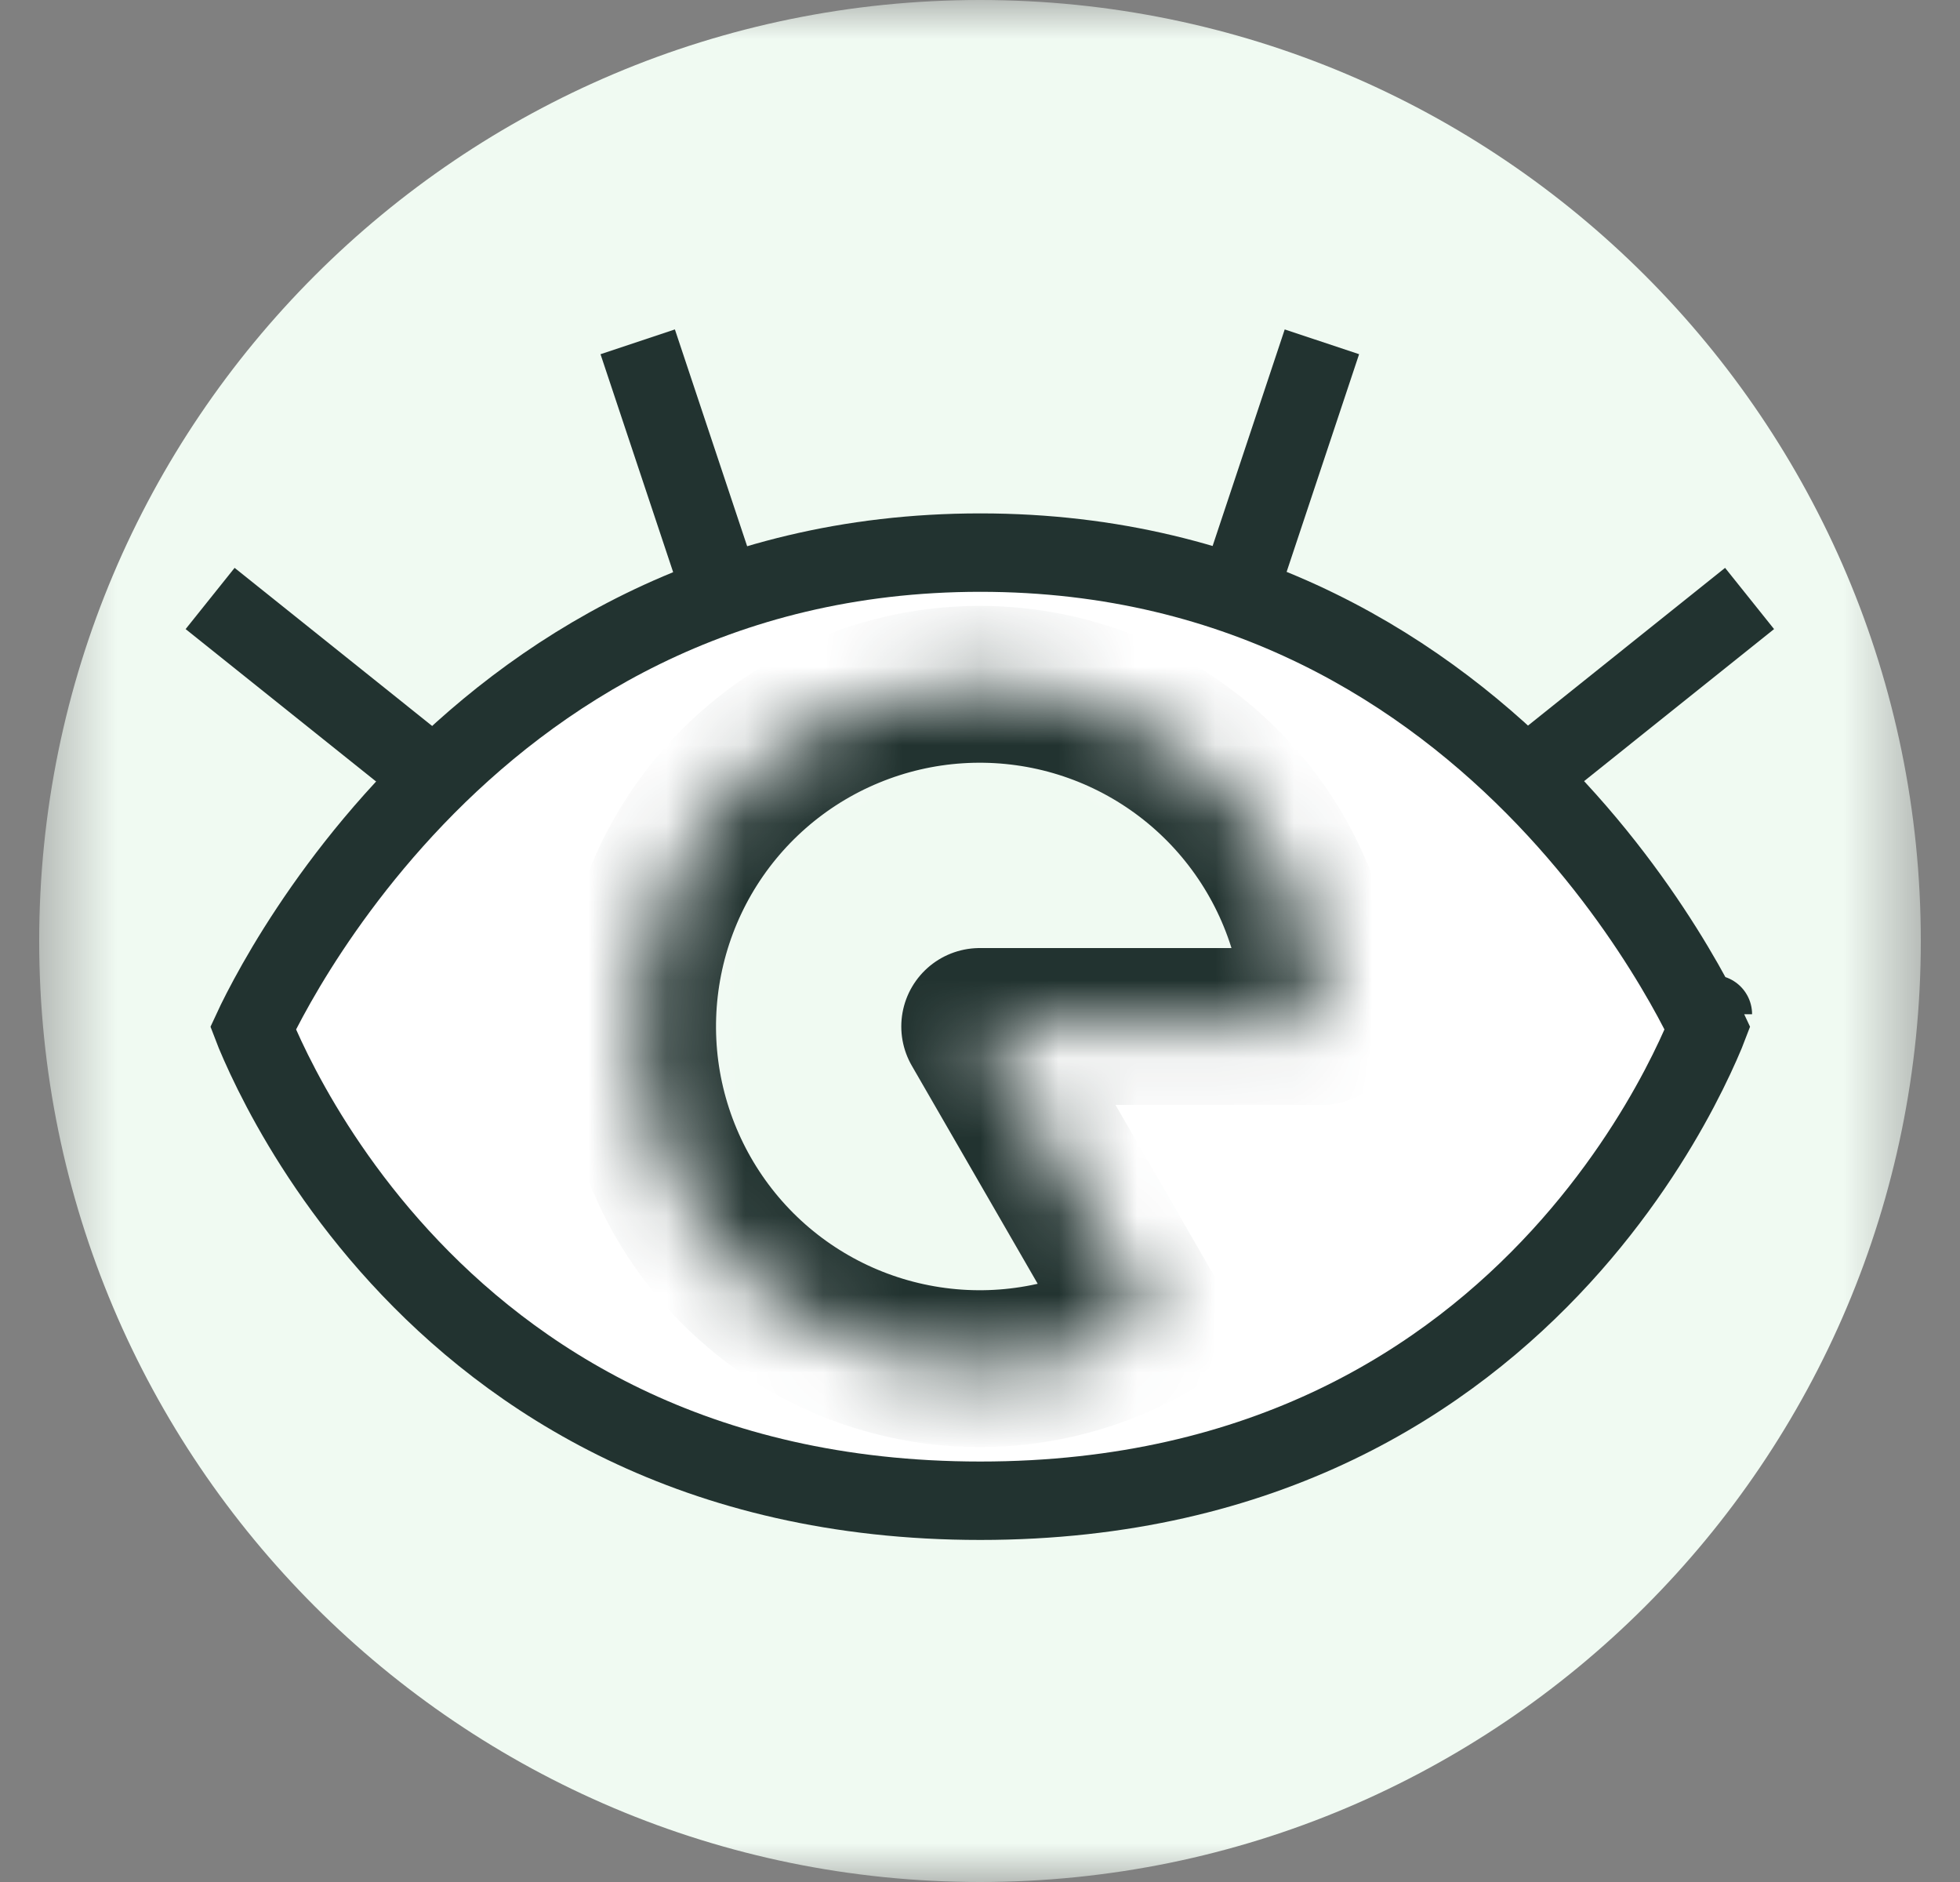
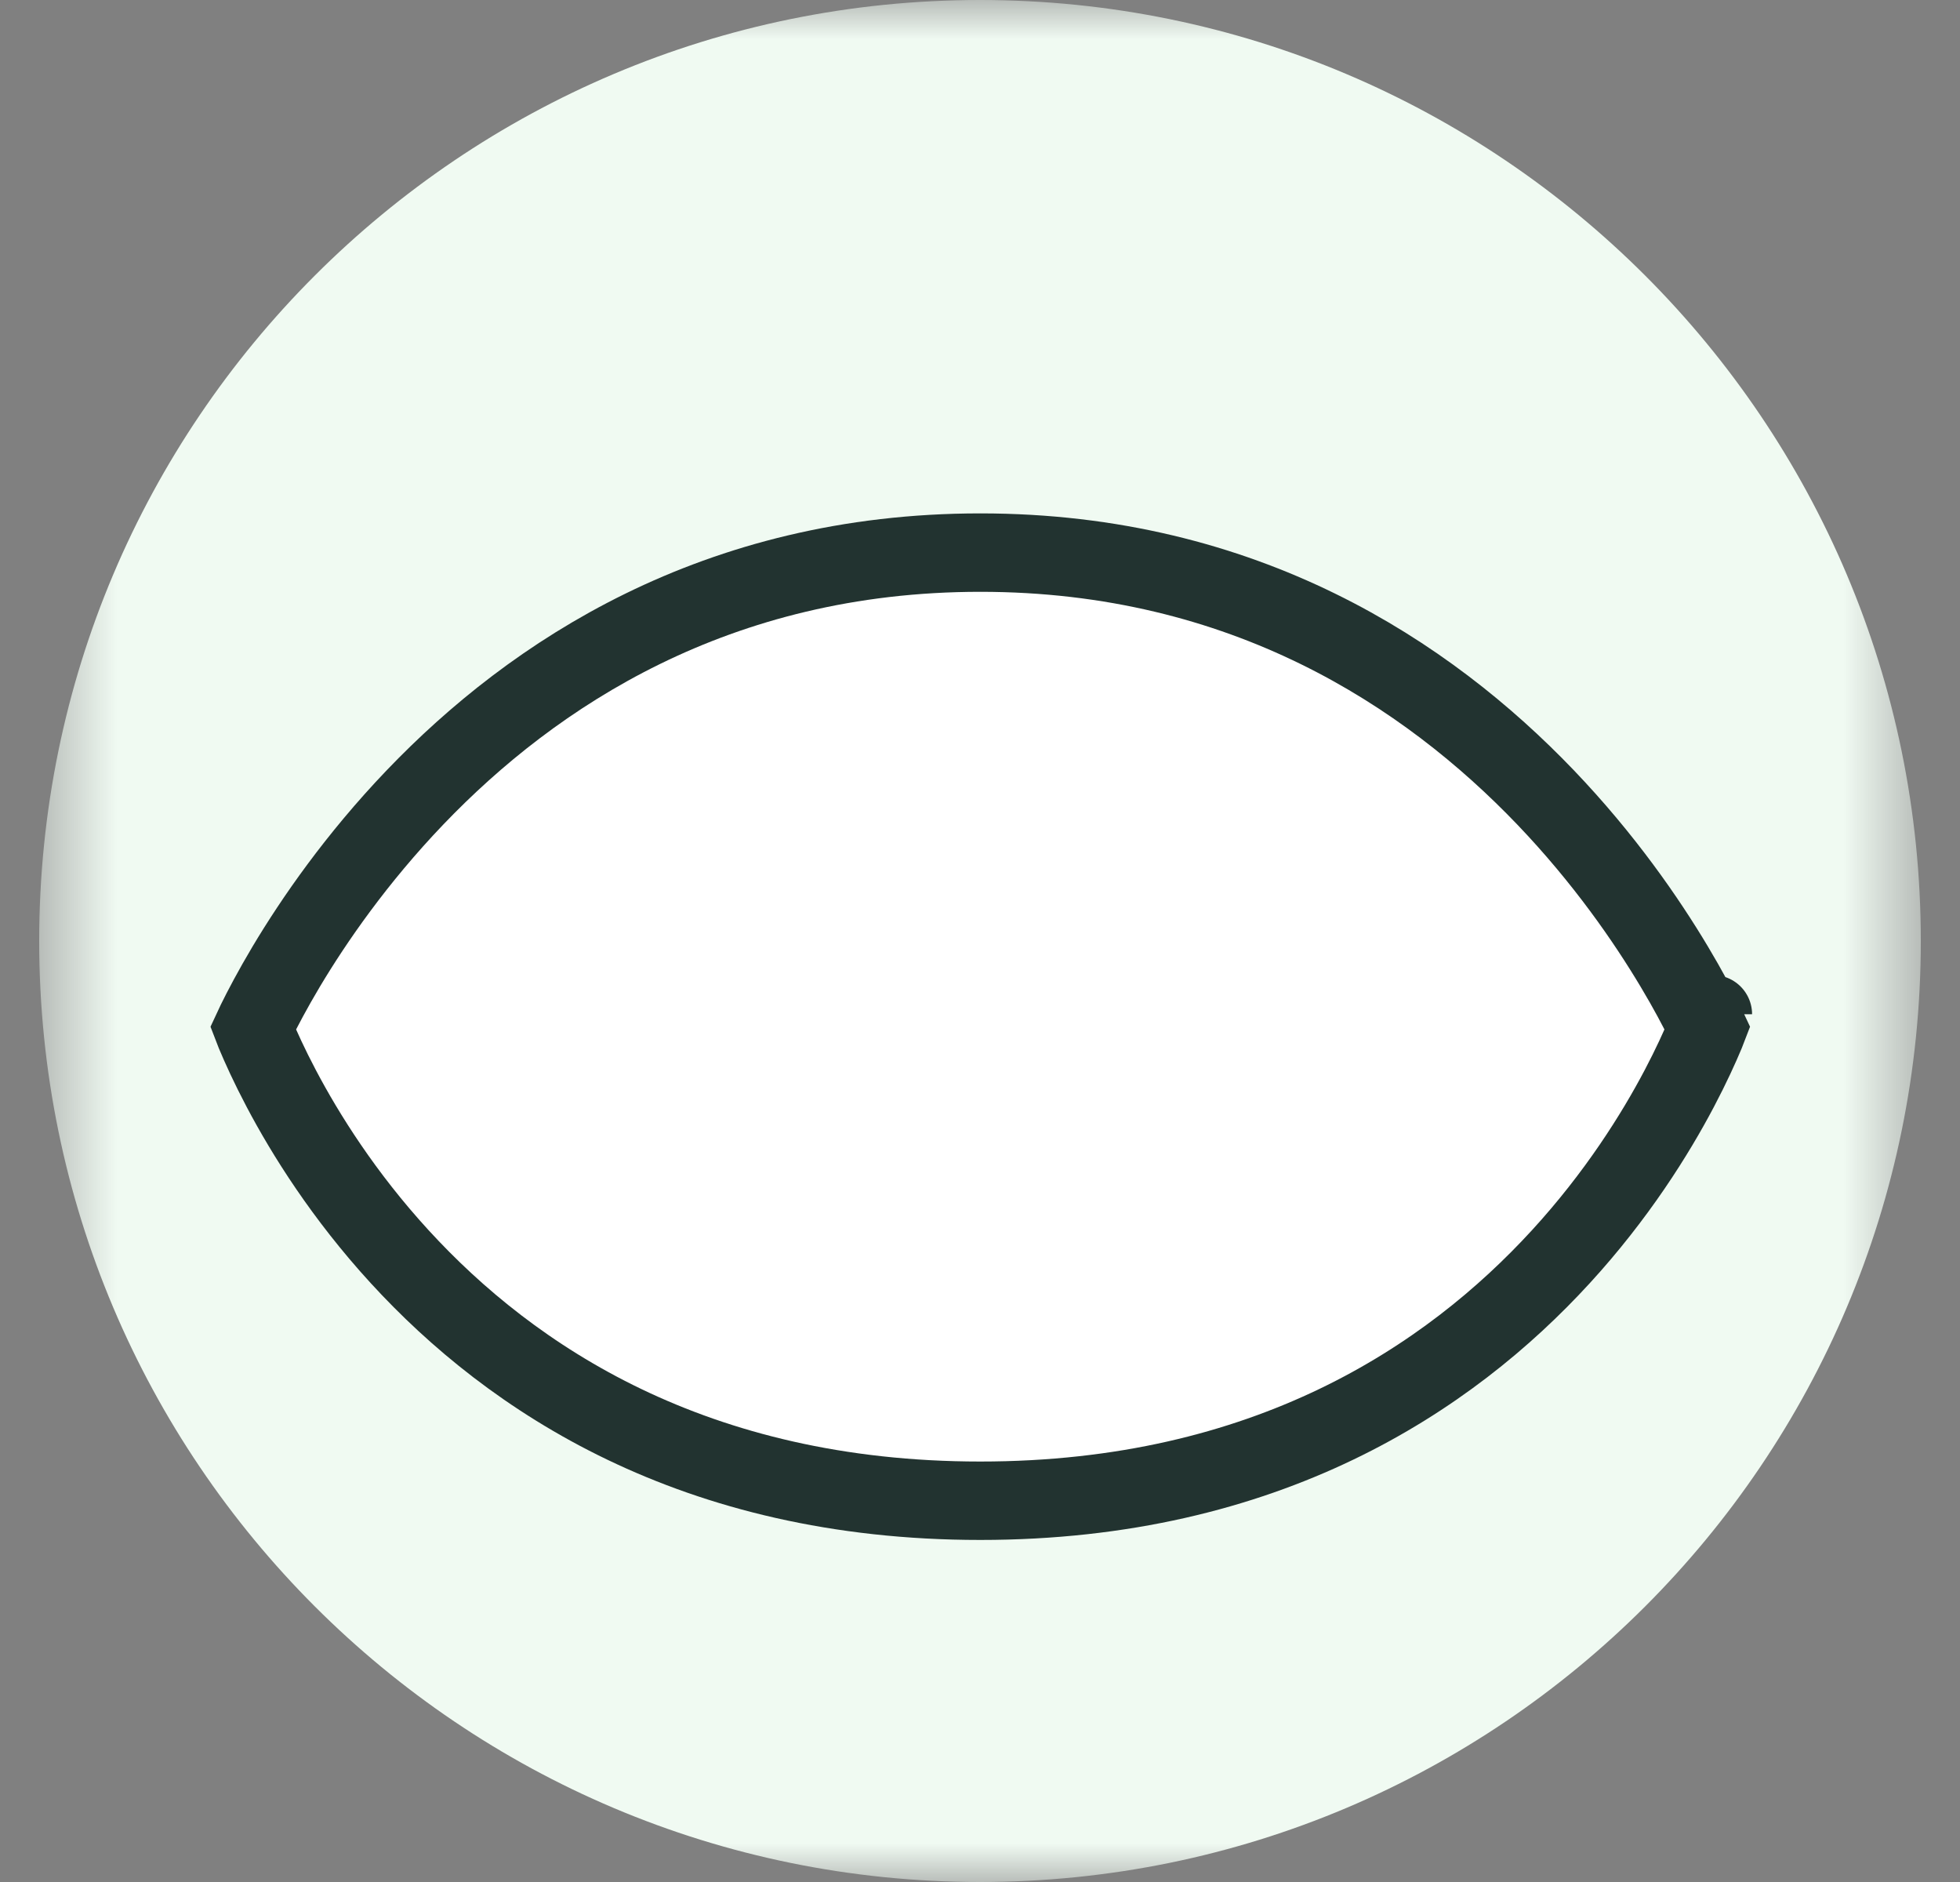
<svg xmlns="http://www.w3.org/2000/svg" width="25" height="24" viewBox="0 0 25 24" fill="none">
  <rect x="0" y="0" width="25" height="24" fill="#808080" stroke="none" />
  <g clip-path="url(#clip0_679_19841)">
    <mask id="mask0_679_19841" style="mask-type:luminance" maskUnits="userSpaceOnUse" x="0" y="0" width="25" height="24">
      <path d="M24.5 0H0.5V24H24.5V0Z" fill="white" />
    </mask>
    <g mask="url(#mask0_679_19841)">
      <path d="M12.5 24C19.127 24 24.5 18.627 24.5 12C24.5 5.373 19.127 0 12.5 0C5.873 0 0.5 5.373 0.5 12C0.5 18.627 5.873 24 12.5 24Z" fill="#F0FAF2" />
      <path d="M3.255 13.181C3.245 13.156 3.235 13.132 3.227 13.111C3.238 13.087 3.251 13.061 3.265 13.033C3.348 12.864 3.476 12.62 3.651 12.326C4.003 11.737 4.544 10.951 5.296 10.166C6.798 8.599 9.13 7.047 12.504 7.047C15.877 7.047 18.209 8.599 19.711 10.166C20.463 10.951 21.003 11.737 21.355 12.326C21.531 12.62 21.659 12.864 21.742 13.033C21.756 13.061 21.769 13.087 21.78 13.111C21.772 13.132 21.762 13.156 21.752 13.181C21.682 13.348 21.573 13.59 21.419 13.882C21.111 14.466 20.623 15.247 19.908 16.027C18.485 17.579 16.158 19.138 12.504 19.138C8.849 19.138 6.522 17.579 5.099 16.027C4.384 15.247 3.896 14.466 3.588 13.882C3.434 13.59 3.325 13.348 3.255 13.181ZM21.848 12.934C21.848 12.933 21.848 12.933 21.848 12.934V12.934Z" fill="white" stroke="#223330" />
      <mask id="mask1_679_19841" style="mask-type:luminance" maskUnits="userSpaceOnUse" x="8" y="8" width="9" height="10">
        <path d="M16.86 13.09C16.86 12.13 16.543 11.196 15.958 10.434C15.374 9.672 14.554 9.124 13.626 8.875C12.698 8.627 11.714 8.691 10.827 9.059C9.939 9.426 9.198 10.076 8.717 10.908C8.237 11.74 8.045 12.707 8.17 13.66C8.296 14.612 8.732 15.496 9.411 16.176C10.09 16.855 10.975 17.291 11.927 17.416C12.879 17.542 13.846 17.349 14.678 16.869L12.496 13.09H16.86Z" fill="white" />
      </mask>
      <g mask="url(#mask1_679_19841)">
-         <path d="M16.86 13.09C16.86 12.13 16.543 11.196 15.958 10.434C15.374 9.672 14.554 9.124 13.626 8.875C12.698 8.627 11.714 8.691 10.827 9.059C9.939 9.426 9.198 10.076 8.717 10.908C8.237 11.74 8.045 12.707 8.17 13.66C8.296 14.612 8.732 15.496 9.411 16.176C10.09 16.855 10.975 17.291 11.927 17.416C12.879 17.542 13.846 17.349 14.678 16.869L12.496 13.09H16.86Z" fill="#F0FAF2" stroke="#223330" stroke-width="2" stroke-linejoin="round" />
-       </g>
-       <path d="M8.134 4.359L9.225 7.632M16.861 4.359L15.771 7.632M22.316 7.632L19.589 9.814M2.68 7.632L5.407 9.814" stroke="#223330" />
+         </g>
    </g>
  </g>
  <defs>
    <clipPath id="clip0_679_19841">
      <rect width="25" height="24" fill="white" />
    </clipPath>
  </defs>
</svg>